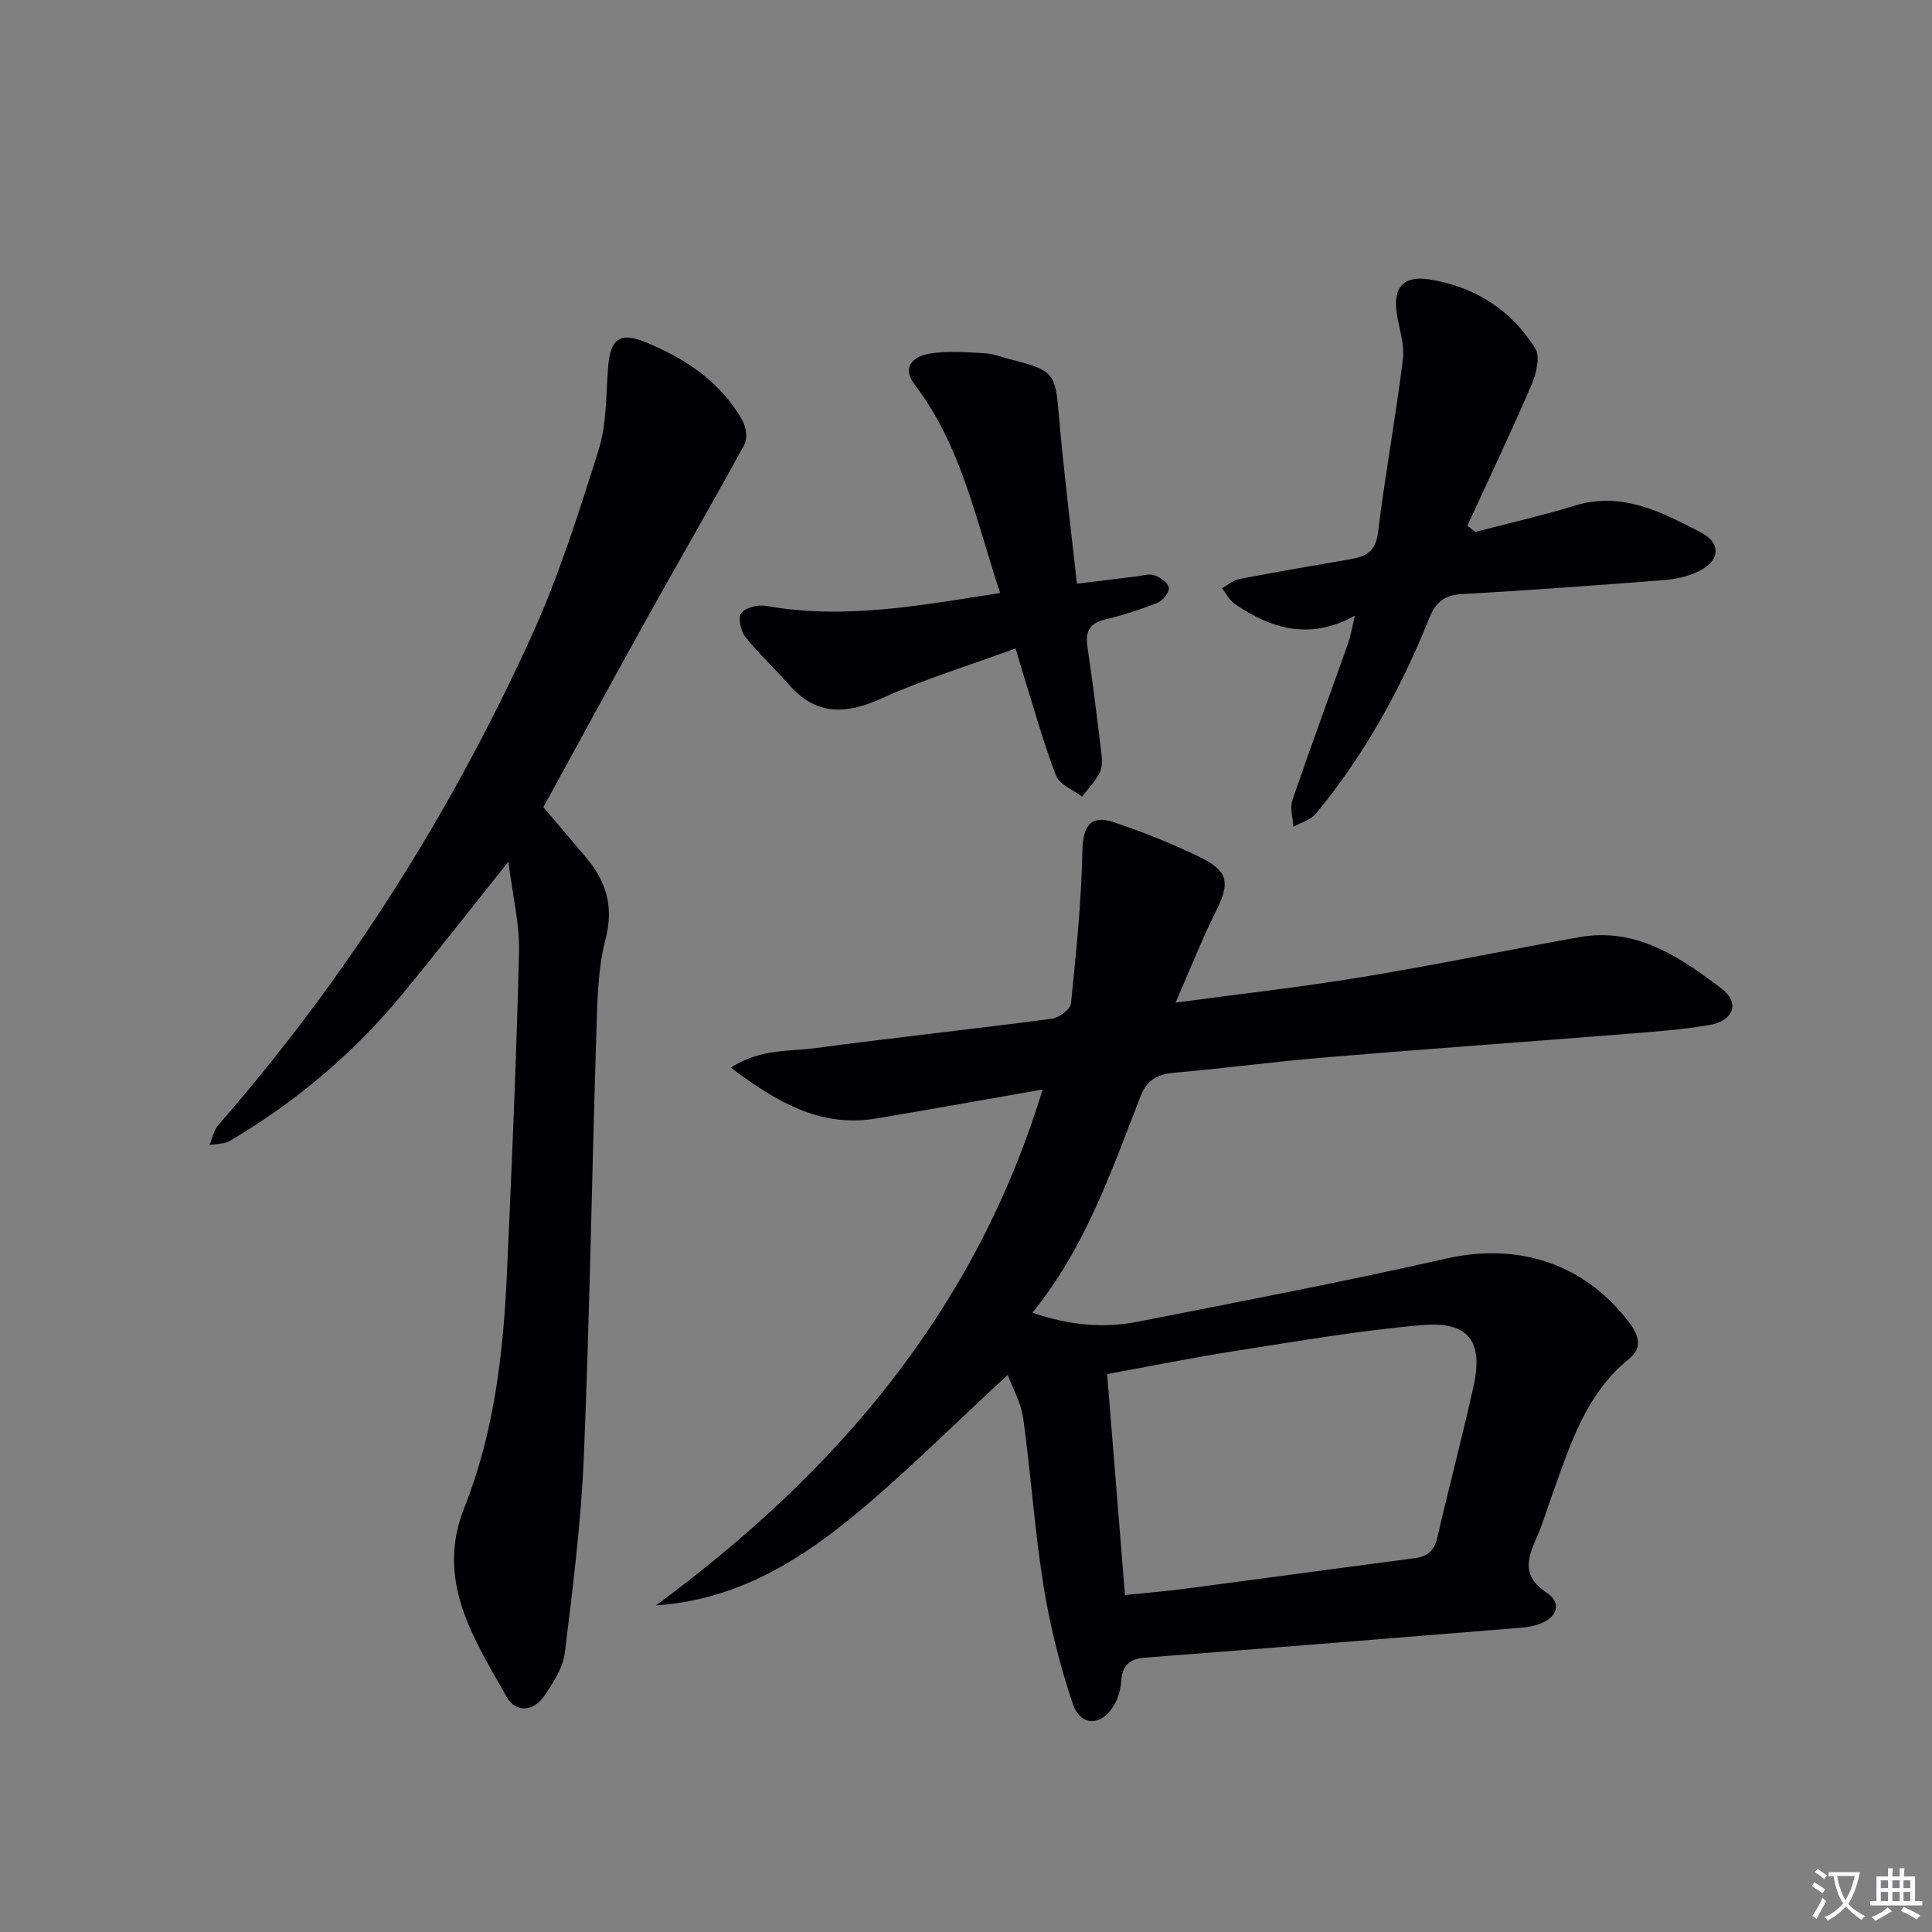
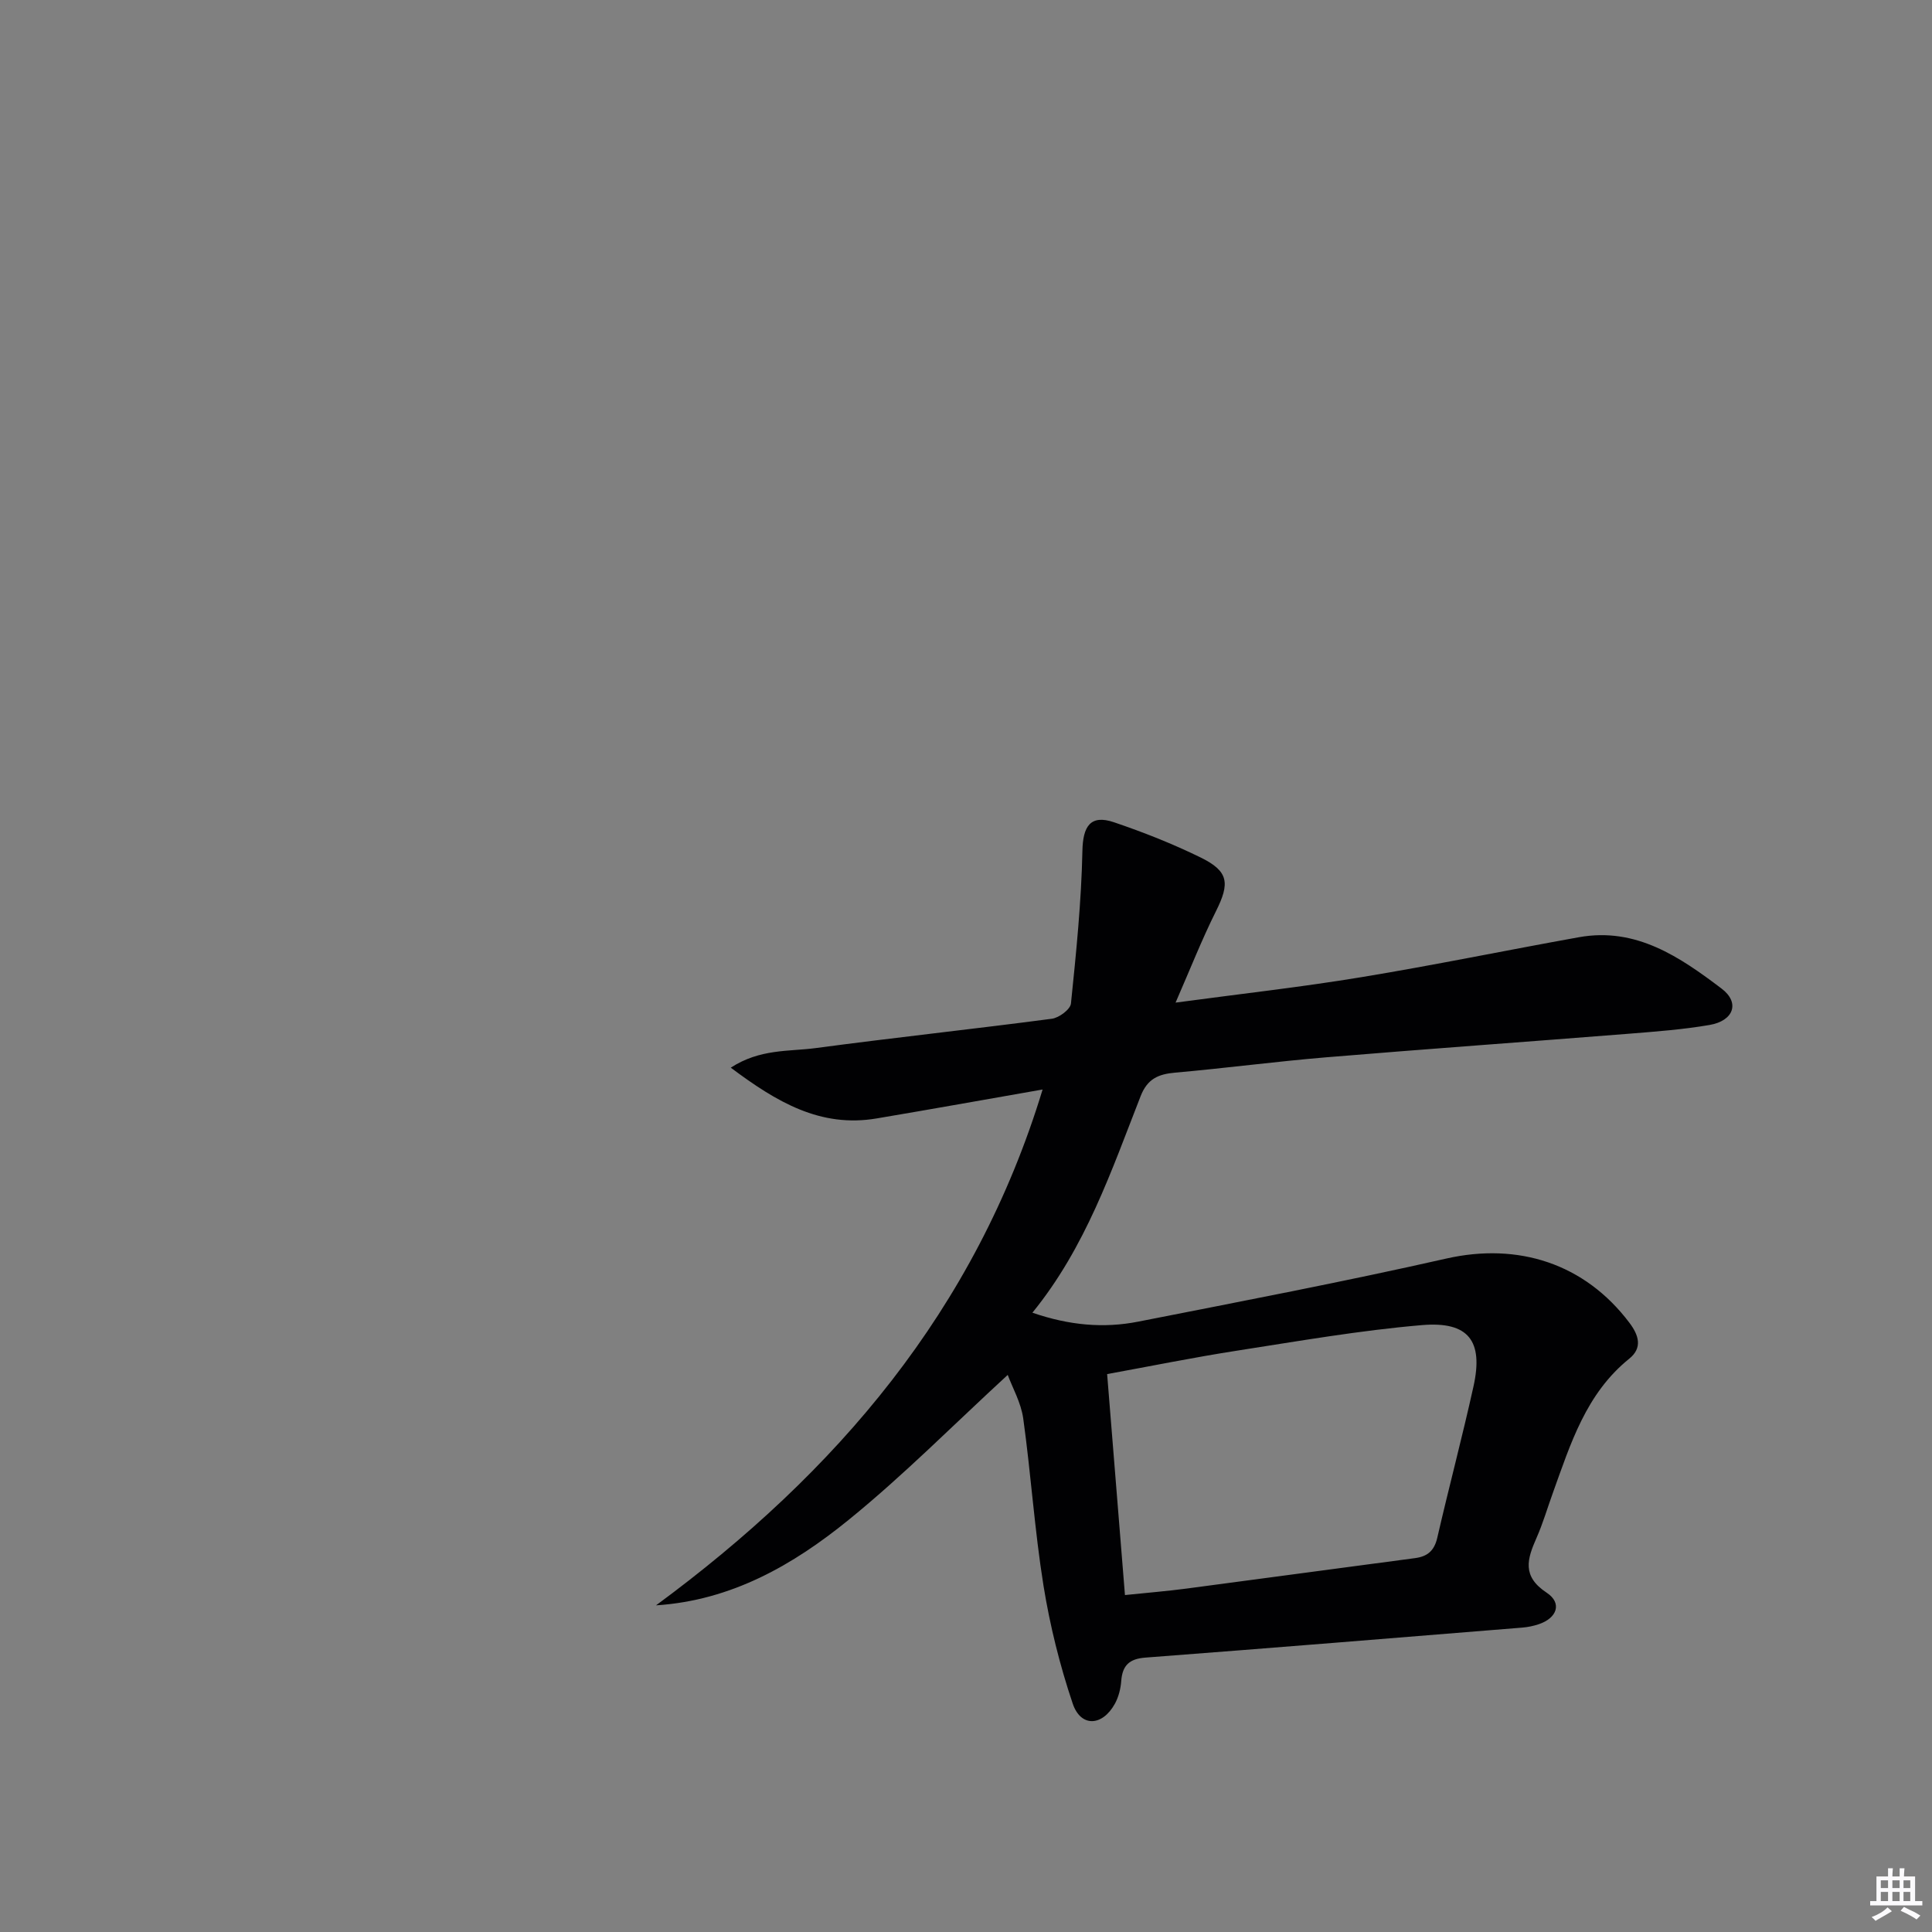
<svg xmlns="http://www.w3.org/2000/svg" enable-background="new 0 0 400 400" viewBox="0 0 400 400">
  <rect x="0" y="0" width="400" height="400" fill="#808080" stroke="none" />
-   <path d="m377.9 391.2c-.2.3-.4.5-.6.8-.7-.6-1.4-1-2.2-1.5.2-.3.4-.5.5-.8.6.4 1.4.8 2.3 1.5zm-1.8 6.1c-.2-.2-.5-.4-.9-.6.4-.6.8-1.2 1.2-1.9s.7-1.3.9-1.9c.3.3.5.5.8.7-.7 1.3-1.4 2.6-2 3.7zm2.2-9c-.3.3-.5.5-.6.8-.6-.6-1.3-1.1-2-1.5.3-.3.5-.5.6-.7.6.5 1.3.9 2 1.4zm.3.2v-.9h2 4.5c-.3 1.3-.6 2.5-1 3.6s-.9 2.1-1.4 3c.4.5 1 1 1.6 1.4s1.2.8 1.9 1.1c-.3.2-.5.4-.8.8-.4-.3-1-.7-1.6-1.2s-1.2-1.1-1.6-1.6c-.5.6-1.1 1.1-1.7 1.6s-1.4.9-2.1 1.4c-.1-.3-.3-.5-.7-.8.6-.2 1.2-.5 1.9-1s1.4-1.1 2-1.8c-.5-.8-.9-1.6-1.2-2.5s-.6-2-.8-3.2c-.4.1-.7.1-1 .1zm2.5 2.7c.3 1 .7 1.7 1 2.2.3-.5.6-1.1 1-2s.6-1.9.9-3h-3.2-.4c.1.9.3 1.8.7 2.8z" fill="#fbfafc" />
  <path d="m396.5 388.5v1.5 3.6h1.5v.9c-.4 0-1 0-1.7 0h-7.9c-.5 0-.9 0-1.2 0v-.9h1.3v-3.5c0-.7 0-1.2 0-1.6h2.4c0-.8 0-1.4 0-1.7h1c0 .3-.1.8-.1 1.7h1.5c0-.8 0-1.4 0-1.7h1c0 .3-.1.9-.1 1.7zm-8.2 9.2c-.2-.3-.5-.5-.8-.8.8-.3 1.4-.6 1.9-.9s1-.7 1.4-1.1c.3.3.6.5.9.8-1.6 1-2.8 1.6-3.4 2zm2.6-6.8v-1.6h-1.5v1.6zm0 2.7v-1.9h-1.5v1.9zm2.4-2.7v-1.6h-1.5v1.6zm0 2.7v-1.9h-1.5v1.9zm.2 2 .7-.8c.4.2.9.5 1.6.8s1.3.7 1.8 1c-.3.3-.5.5-.8.8-.4-.3-1.5-1-3.3-1.8zm2-4.7v-1.6h-1.4v1.6zm0 2.7v-1.9h-1.4v1.9z" fill="#fbfafc" />
  <g fill="#010103">
    <path d="m135.82 332.37c37.36-27.51 66.14-61.09 80.04-106.8-11.94 2.09-23.14 4.1-34.36 5.99-11.66 1.97-20.68-3.39-30.2-10.51 6.06-3.94 12.02-3.32 17.54-4.05 16.29-2.18 32.64-3.93 48.94-6.08 1.49-.2 3.83-1.94 3.95-3.16 1.08-10.5 2.15-21.04 2.37-31.58.1-5.1 1.65-7.6 6.54-5.94 6.1 2.07 12.15 4.46 17.93 7.29 5.84 2.86 6.08 5.33 3.19 11.11-2.93 5.87-5.34 12-8.37 18.94 13.58-1.83 26.09-3.22 38.48-5.27 15.06-2.48 30.01-5.57 45.04-8.27 11.83-2.13 20.9 4.11 29.53 10.64 3.86 2.92 2.49 6.68-2.5 7.53-5.54.95-11.19 1.37-16.8 1.82-20.87 1.66-41.76 3.14-62.63 4.88-10.42.87-20.81 2.25-31.23 3.17-3.47.31-5.72 1.28-7.12 4.85-6.05 15.45-11.37 31.28-22.41 44.85 7.63 2.63 14.76 3.26 21.91 1.85 21.29-4.19 42.62-8.27 63.78-13.06 14.86-3.36 28.63 1 37.9 13.28 1.95 2.58 2.78 5.2-.03 7.46-8.94 7.21-12.14 17.6-15.8 27.76-1.13 3.12-2.06 6.33-3.4 9.36-1.91 4.33-3.06 7.91 2.11 11.32 3.27 2.16 2.16 5.27-1.68 6.54-1.09.36-2.25.6-3.4.69-26 2.11-52 4.23-78.01 6.21-3.32.25-4.75 1.62-4.99 4.84-.12 1.61-.55 3.32-1.32 4.72-2.6 4.69-7.06 4.9-8.73-.05-2.67-7.93-4.72-16.17-6.05-24.43-1.84-11.45-2.59-23.08-4.19-34.58-.46-3.3-2.25-6.42-3.21-9.03-11.19 10.28-21.56 20.78-32.96 30.03-11.44 9.29-24.22 16.67-39.86 17.68zm97.09-2.13c4.84-.5 8.79-.82 12.72-1.34 15.79-2.08 31.56-4.23 47.35-6.31 2.58-.34 3.97-1.54 4.59-4.2 2.41-10.47 5.18-20.86 7.5-31.35 2.08-9.38-.98-13.51-10.67-12.69-12.84 1.09-25.6 3.32-38.35 5.3-8.94 1.39-17.82 3.2-26.83 4.84 1.24 15.42 2.44 30.25 3.69 45.75z" />
-     <path d="m105.26 178.4c-8.03 10.04-15.05 19.09-22.35 27.9-9.97 12.03-21.83 21.92-35.26 29.88-1.19.7-2.84.62-4.28.9.6-1.39.89-3.06 1.83-4.15 26.54-30.43 47.94-64.21 64.68-100.86 5.7-12.47 9.89-25.68 14.02-38.79 1.71-5.43 1.57-11.48 2-17.26.42-5.75 2.37-7.36 7.62-5.22 8.32 3.38 15.65 8.2 20.19 16.25.76 1.35 1.1 3.72.42 4.97-6.59 12.09-13.51 24-20.2 36.03-7.1 12.77-14.06 25.63-21.43 39.07 2.57 3.02 5.67 6.65 8.75 10.3 4.2 4.98 5.9 10.16 4.12 17.02-1.65 6.34-1.7 13.16-1.91 19.79-.93 29.11-1.37 58.24-2.58 87.33-.57 13.57-2.28 27.11-3.94 40.61-.38 3.11-2.38 6.19-4.21 8.9-2.23 3.3-5.93 3.62-7.83.26-6.82-12.08-14.78-24.07-8.79-39.13 6.17-15.49 8.08-31.8 8.83-48.28 1.01-22.26 1.97-44.53 2.52-66.8.14-5.83-1.33-11.7-2.2-18.72z" />
-     <path d="m305.45 110.13c6.87-1.8 13.82-3.37 20.6-5.45 9.78-3 18.01 1.36 26.04 5.52 4.61 2.39 3.92 6.23-.94 8.33-2.08.9-4.44 1.41-6.71 1.58-13.91 1.07-27.82 2.12-41.75 2.88-3.77.2-5.51 1.81-6.84 5.14-5.84 14.57-13.4 28.2-23.42 40.35-1.07 1.3-3.09 1.82-4.66 2.71-.09-1.85-.75-3.89-.19-5.52 3.69-10.82 7.65-21.55 11.48-32.33.54-1.51.79-3.12 1.46-5.87-9.5 5.22-17.43 2.65-24.91-2.45-1.09-.74-1.74-2.14-2.6-3.24 1.19-.65 2.32-1.66 3.59-1.9 7.66-1.47 15.34-2.78 23.02-4.11 3.15-.55 5.2-1.57 5.68-5.48 1.47-11.99 3.66-23.9 5.16-35.89.38-3.01-.75-6.22-1.25-9.32-.87-5.53 1.25-8.11 6.84-7.21 9.29 1.48 16.81 6.3 21.8 14.24 1.08 1.72.21 5.29-.77 7.57-4.22 9.81-8.82 19.46-13.28 29.16.54.43 1.1.86 1.65 1.29z" />
-     <path d="m207.07 122.77c-5.05-15.24-8.06-30.54-17.71-43.16-2.88-3.77-.08-5.83 2.98-6.37 3.69-.66 7.6-.32 11.4-.11 1.95.11 3.87.86 5.8 1.36 8.74 2.24 8.95 2.83 9.7 11.63.98 11.37 2.41 22.71 3.72 34.73 4.42-.54 8.27-1.02 12.13-1.48 1.31-.16 2.76-.64 3.92-.26 1.21.4 2.81 1.55 2.98 2.57.15.92-1.21 2.66-2.28 3.09-3.52 1.41-7.17 2.59-10.86 3.47-3.25.78-4.18 2.47-3.71 5.66 1.1 7.37 2.01 14.77 2.9 22.17.15 1.29.2 2.83-.36 3.91-.93 1.8-2.4 3.32-3.64 4.96-1.86-1.43-4.67-2.49-5.4-4.36-2.62-6.78-4.54-13.84-6.72-20.79-.48-1.55-.93-3.1-1.66-5.54-9.52 3.49-18.89 6.35-27.73 10.35-7.44 3.37-13.58 3.57-19.23-2.89-2.94-3.37-6.27-6.4-9.03-9.9-.95-1.21-1.51-4.07-.78-4.92.99-1.15 3.5-1.73 5.16-1.44 16.22 2.9 32.03-.13 48.42-2.68z" />
  </g>
</svg>